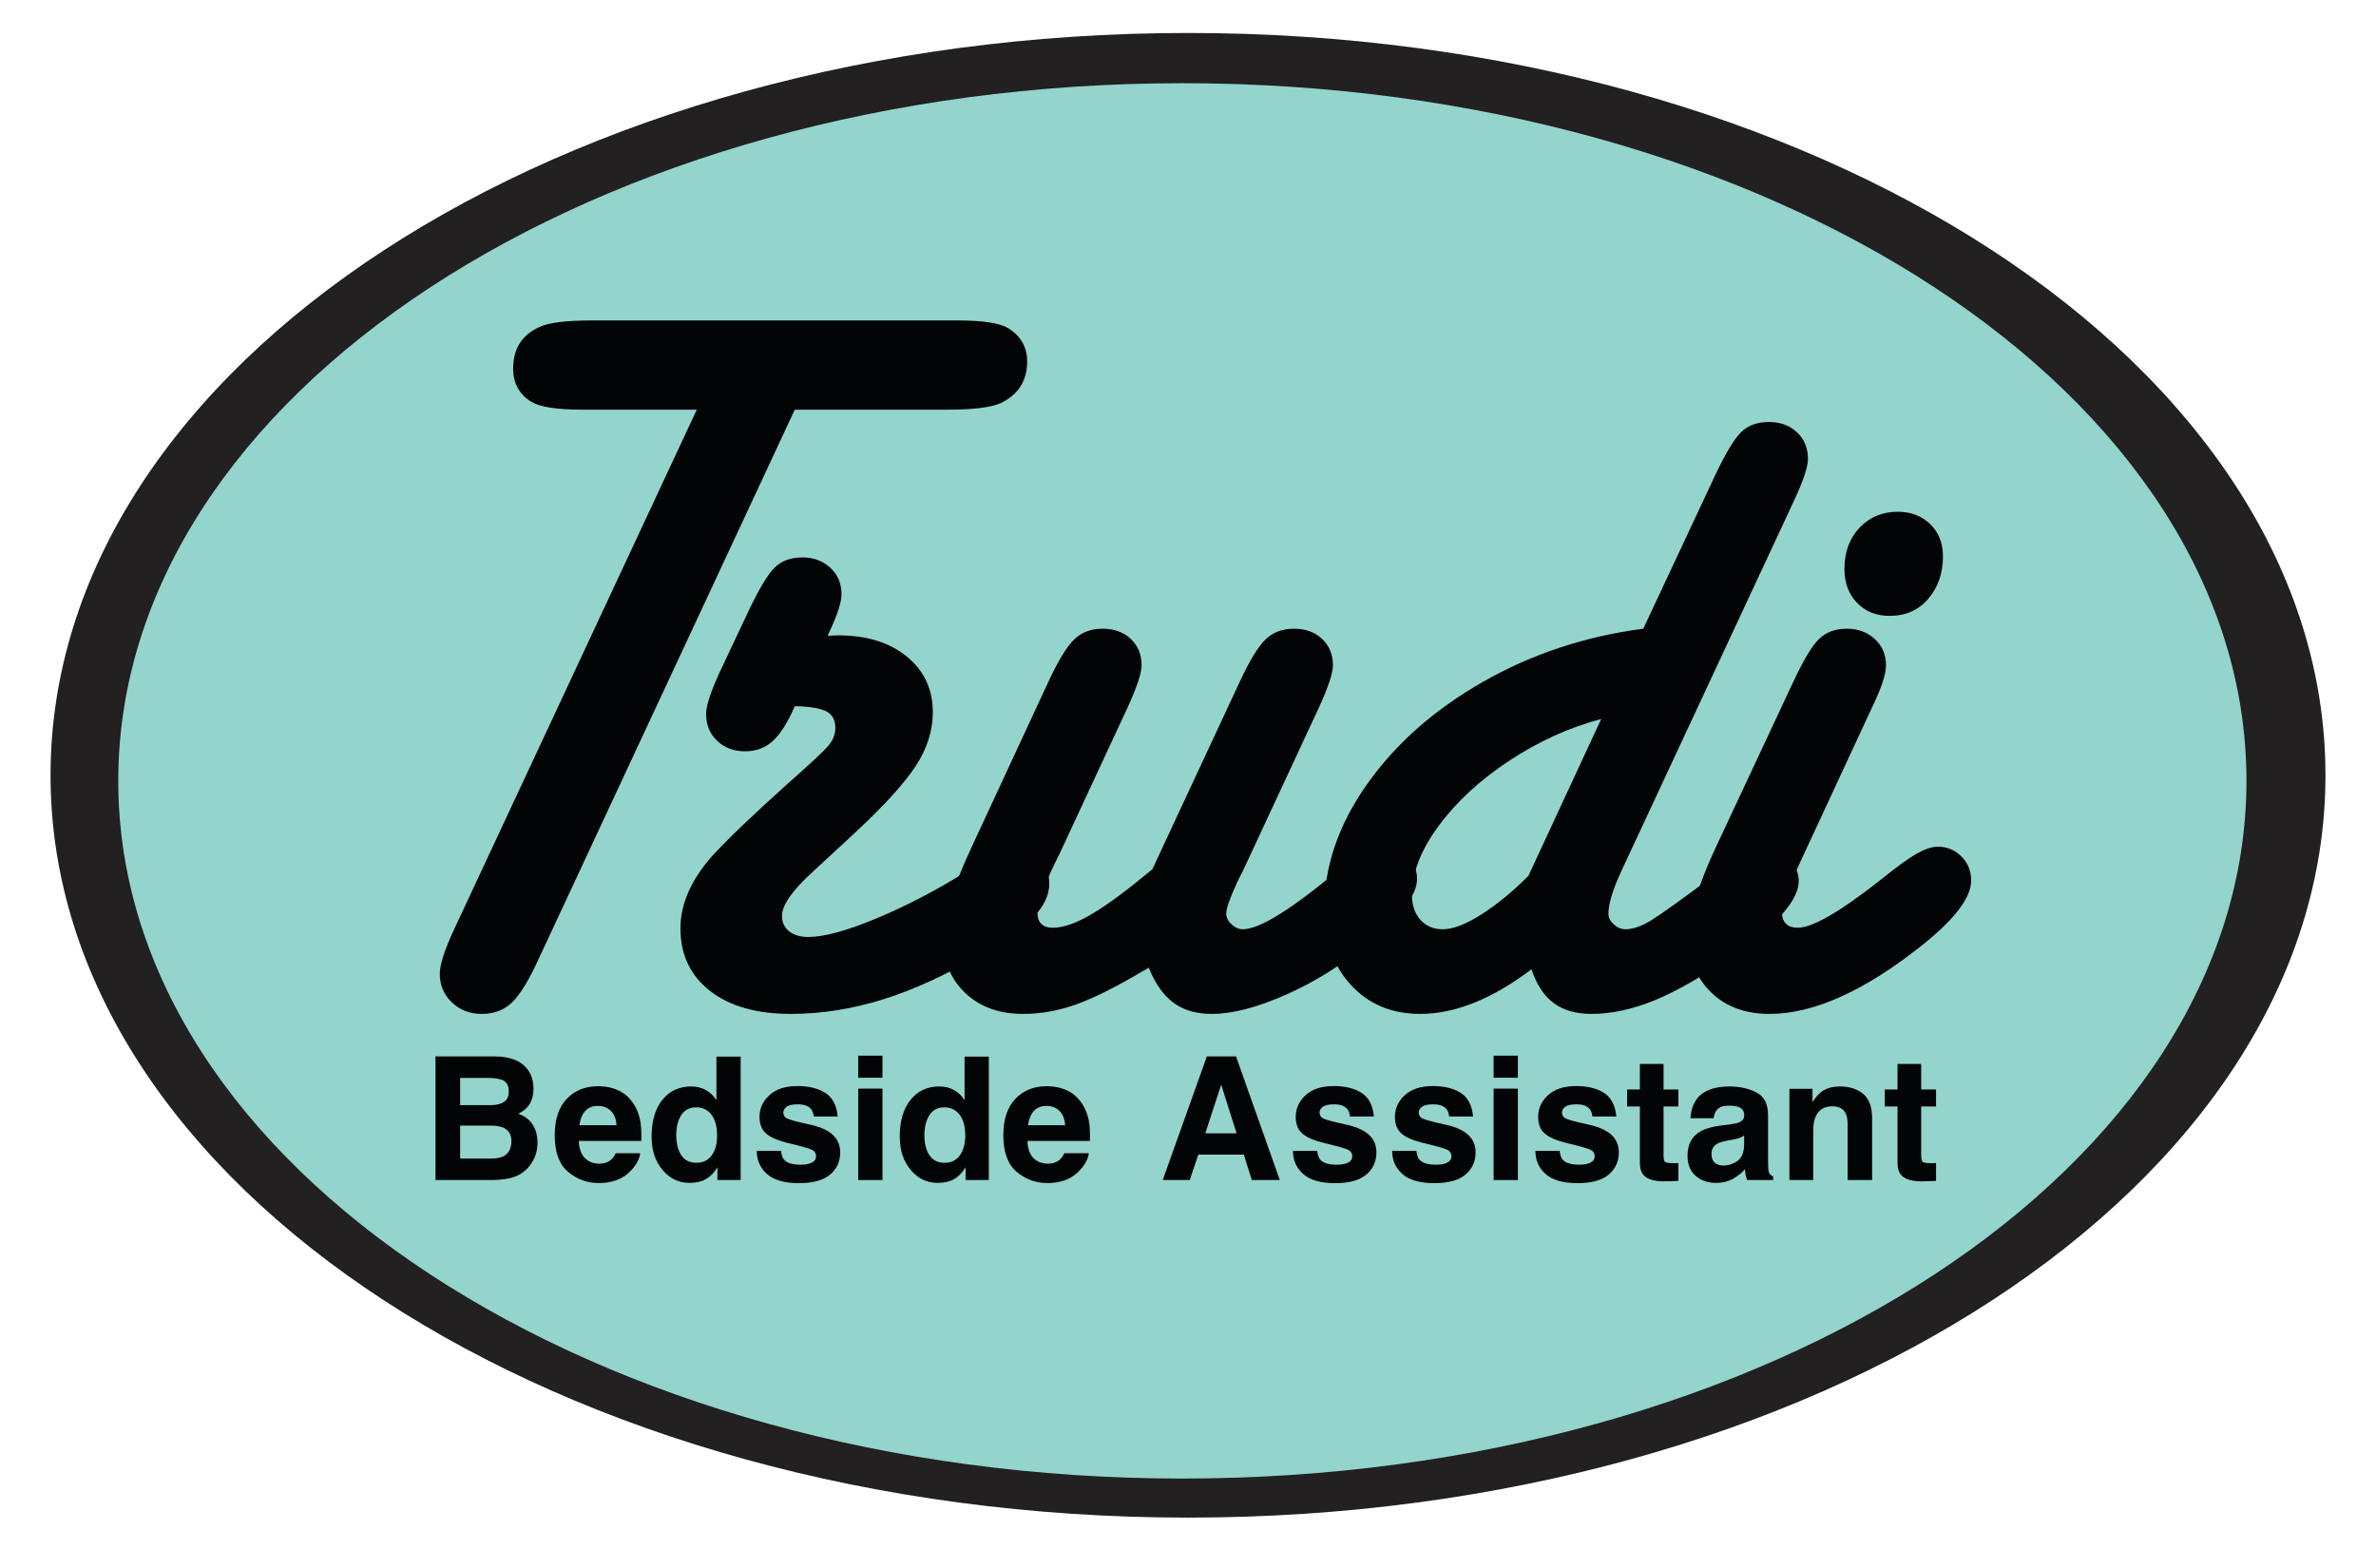
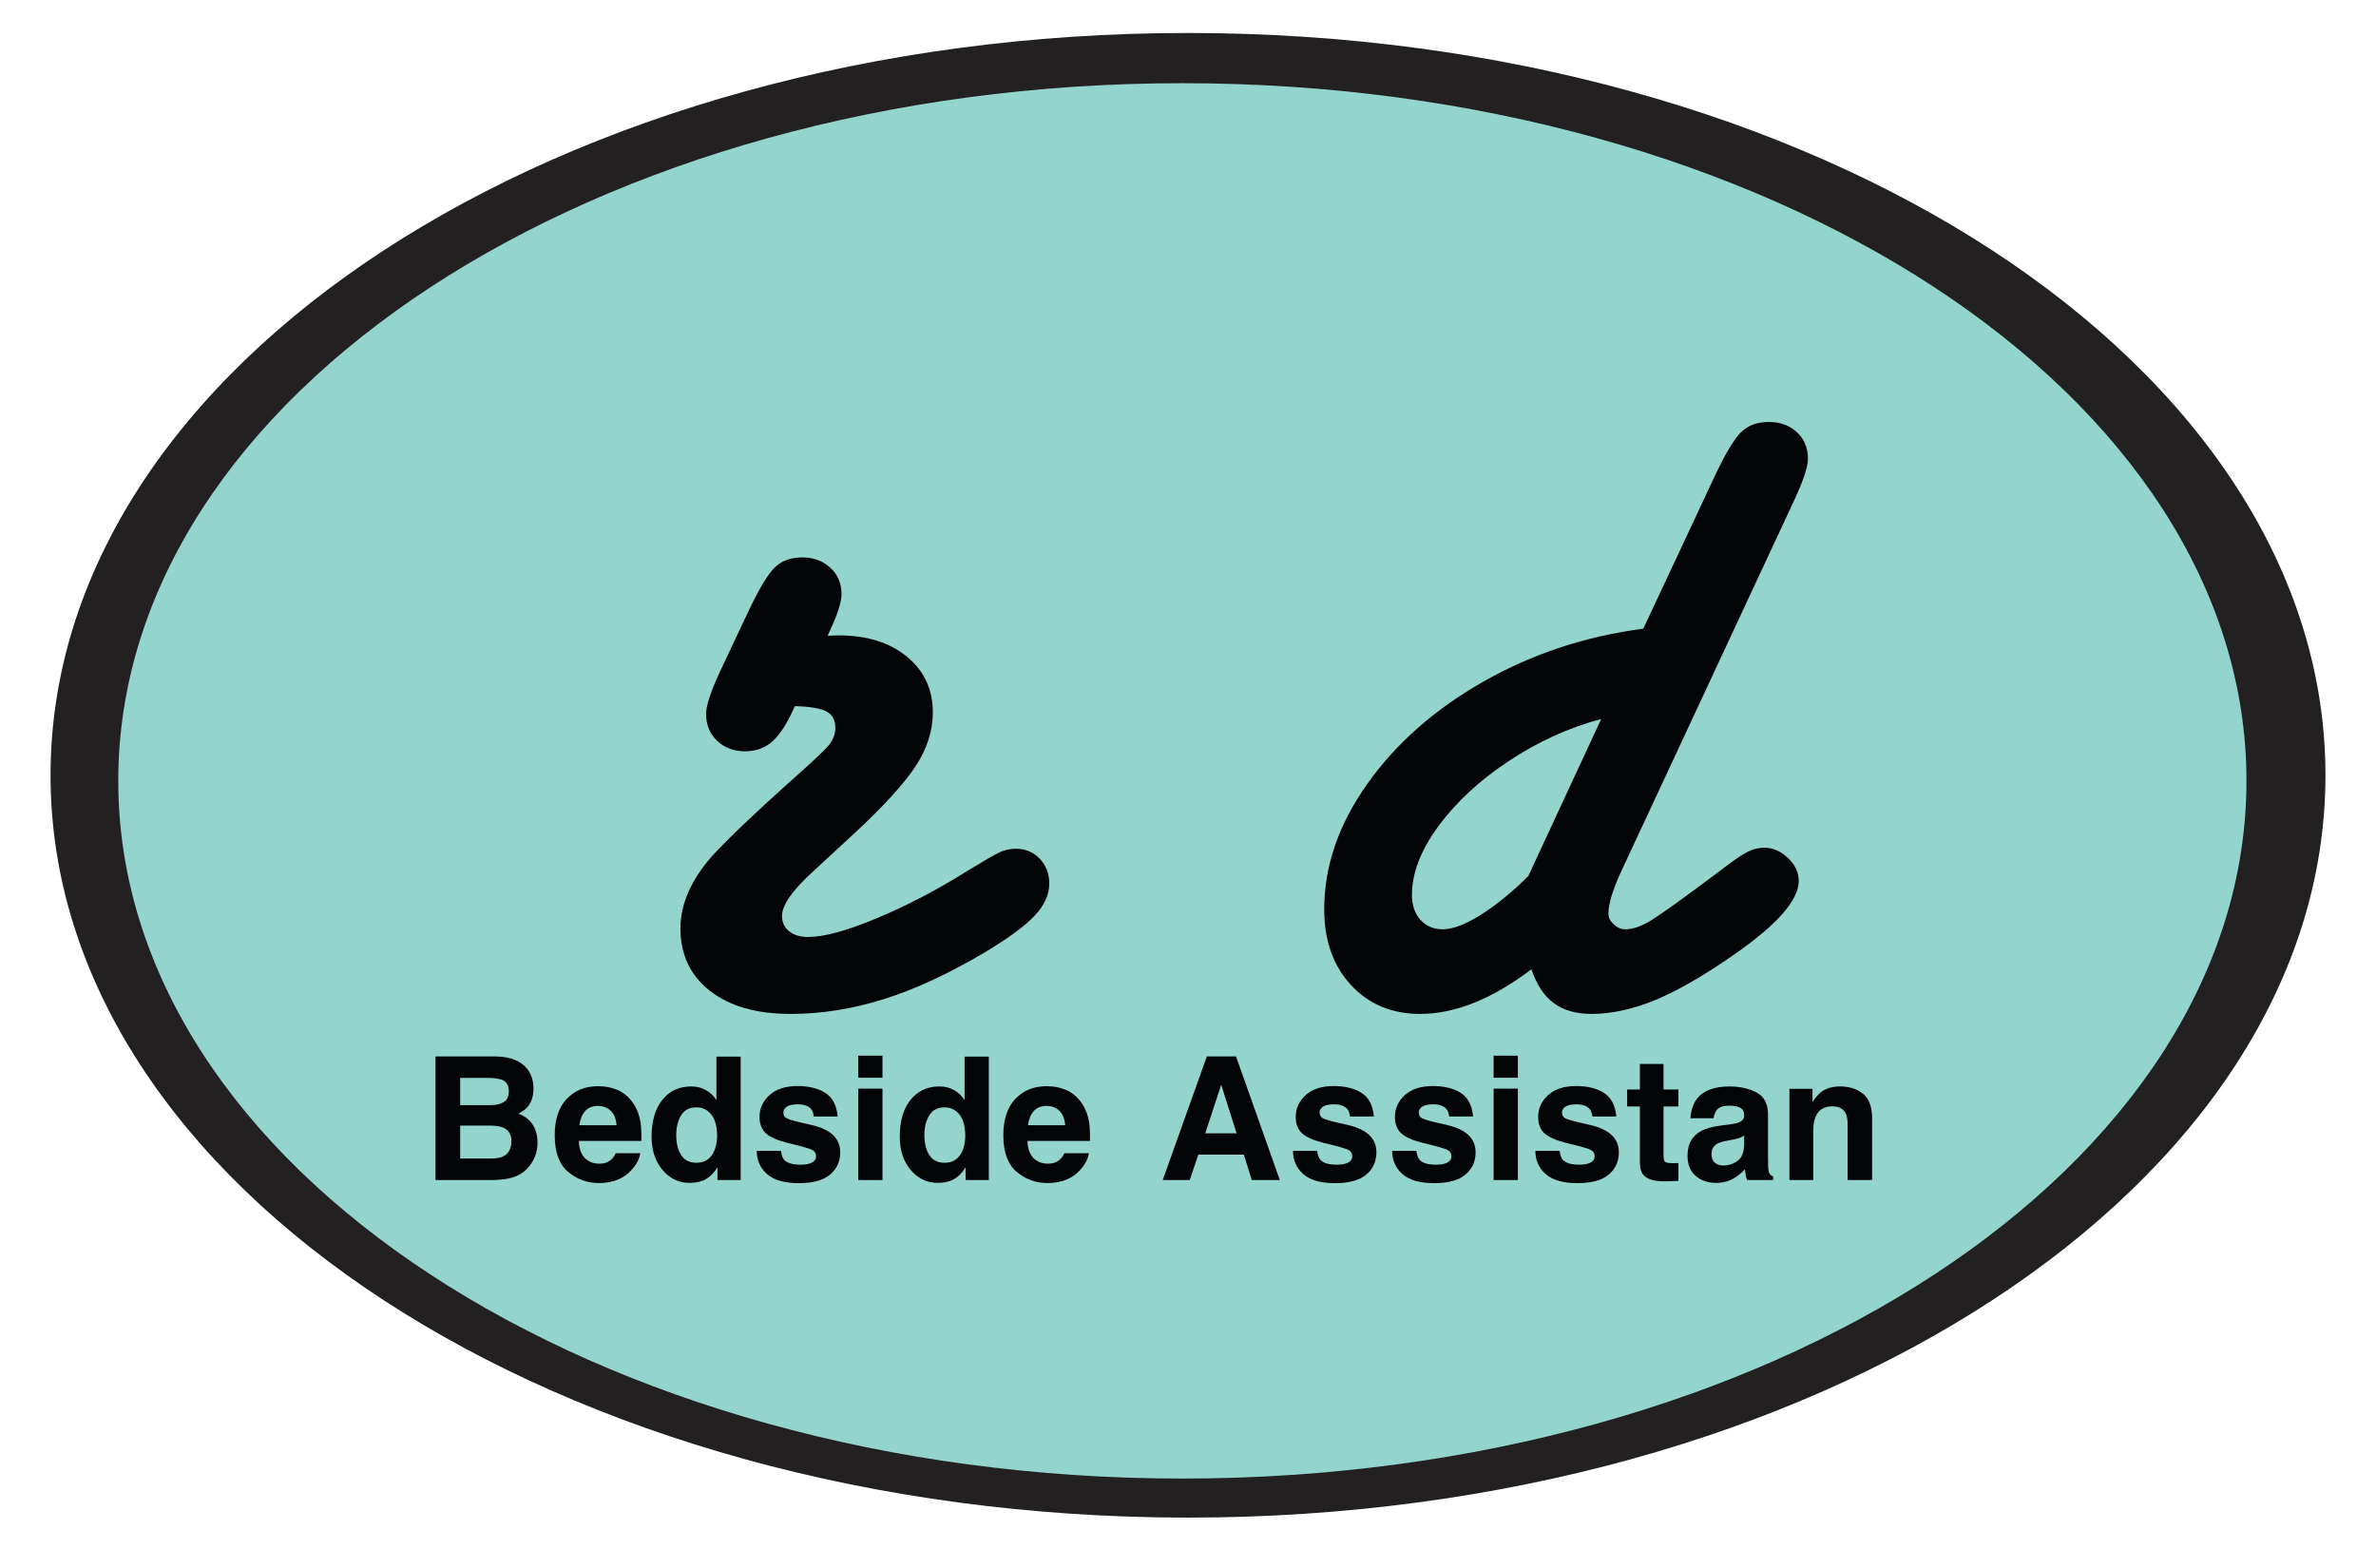
<svg xmlns="http://www.w3.org/2000/svg" width="100%" height="100%" viewBox="0 0 250 165" version="1.1" xml:space="preserve" style="fill-rule:evenodd;clip-rule:evenodd;stroke-linejoin:round;stroke-miterlimit:1.414;">
  <g>
    <path d="M244.683,81.585c0,43.143 -53.583,78.113 -119.683,78.113c-66.1,0 -119.682,-34.97 -119.682,-78.113c0,-43.143 53.582,-78.115 119.682,-78.115c66.1,0 119.683,34.972 119.683,78.115" style="fill:#222020;fill-rule:nonzero;" />
    <path d="M236.37,82.173c0,40.547 -50.128,73.415 -111.962,73.415c-61.838,-0.001 -111.965,-32.868 -111.965,-73.416c0,-40.547 50.127,-73.417 111.965,-73.417c61.835,0 111.962,32.87 111.962,73.417" style="fill:#93d4cc;fill-rule:nonzero;" />
-     <path d="M83.625,43.111l-26.88,57.645c-1.043,2.303 -1.988,3.868 -2.833,4.696c-0.846,0.827 -1.916,1.241 -3.212,1.241c-1.259,0 -2.312,-0.405 -3.157,-1.214c-0.846,-0.81 -1.269,-1.808 -1.269,-2.996c0,-0.971 0.504,-2.537 1.512,-4.696l25.53,-54.676l-12.037,0c-2.626,0 -4.408,-0.27 -5.343,-0.81c-1.296,-0.791 -1.943,-1.961 -1.943,-3.508c0,-2.087 0.917,-3.544 2.752,-4.372c0.936,-0.468 2.807,-0.702 5.614,-0.702l38.376,0c2.662,0 4.444,0.27 5.343,0.81c1.332,0.828 1.997,1.997 1.997,3.508c0,2.015 -0.917,3.473 -2.752,4.372c-1.044,0.468 -2.915,0.702 -5.614,0.702l-16.084,0Z" style="fill:#030405;fill-rule:nonzero;" />
    <path d="M87.086,66.914c0.359,-0.036 0.737,-0.054 1.133,-0.054c2.987,0 5.388,0.747 7.206,2.24c1.817,1.493 2.725,3.445 2.725,5.856c0,1.943 -0.602,3.832 -1.808,5.667c-1.205,1.836 -3.355,4.192 -6.45,7.071l-4.264,3.94c-2.231,2.015 -3.346,3.599 -3.346,4.75c0,0.684 0.252,1.223 0.755,1.619c0.504,0.396 1.17,0.594 1.997,0.594c1.692,0 4.121,-0.666 7.287,-1.997c3.167,-1.331 6.297,-2.969 9.392,-4.912c1.763,-1.079 2.914,-1.745 3.454,-1.997c0.54,-0.252 1.115,-0.378 1.727,-0.378c1.008,0 1.844,0.351 2.51,1.053c0.666,0.701 0.999,1.574 0.999,2.618c0,1.151 -0.504,2.267 -1.512,3.346c-1.007,1.08 -2.734,2.357 -5.181,3.832c-3.886,2.303 -7.476,3.967 -10.768,4.993c-3.293,1.025 -6.54,1.538 -9.743,1.538c-3.598,0 -6.432,-0.809 -8.501,-2.429c-2.069,-1.619 -3.103,-3.814 -3.103,-6.585c0,-2.518 1.097,-5.037 3.292,-7.556c1.727,-1.871 4.336,-4.372 7.827,-7.503c2.482,-2.194 3.967,-3.58 4.452,-4.156c0.486,-0.575 0.729,-1.205 0.729,-1.889c0,-0.827 -0.324,-1.403 -0.971,-1.727c-0.648,-0.324 -1.746,-0.504 -3.293,-0.54c-0.755,1.728 -1.529,2.951 -2.321,3.671c-0.791,0.719 -1.763,1.079 -2.914,1.079c-1.188,0 -2.168,-0.369 -2.942,-1.106c-0.774,-0.738 -1.16,-1.683 -1.16,-2.834c0,-0.828 0.467,-2.267 1.403,-4.318l3.13,-6.639c1.08,-2.267 1.979,-3.751 2.699,-4.453c0.72,-0.701 1.691,-1.052 2.915,-1.052c1.151,0 2.123,0.36 2.914,1.079c0.792,0.72 1.188,1.655 1.188,2.807c0,0.828 -0.432,2.159 -1.296,3.994l-0.161,0.378Z" style="fill:#030405;fill-rule:nonzero;" />
-     <path d="M120.872,101.835l-0.756,0.432c-2.806,1.655 -5.127,2.807 -6.962,3.455c-1.835,0.647 -3.671,0.971 -5.506,0.971c-2.519,0 -4.552,-0.738 -6.099,-2.213c-1.547,-1.475 -2.321,-3.4 -2.321,-5.775c0,-2.087 1.026,-5.326 3.077,-9.716l8.042,-17.325c1.007,-2.159 1.898,-3.617 2.672,-4.372c0.773,-0.756 1.772,-1.134 2.995,-1.134c1.224,0 2.213,0.36 2.969,1.08c0.756,0.719 1.133,1.637 1.133,2.752c0,0.828 -0.485,2.303 -1.457,4.426l-7.179,15.437l-0.485,0.972c-1.224,2.554 -1.835,4.282 -1.835,5.181c0,1.08 0.539,1.619 1.619,1.619c1.115,0 2.492,-0.485 4.129,-1.457c1.637,-0.971 3.751,-2.537 6.342,-4.696l9.23,-19.808c1.007,-2.159 1.898,-3.617 2.671,-4.372c0.774,-0.756 1.772,-1.134 2.996,-1.134c1.223,0 2.213,0.36 2.968,1.08c0.756,0.719 1.134,1.637 1.134,2.752c0,0.828 -0.486,2.303 -1.457,4.426l-7.935,17.056l-0.701,1.404c-0.756,1.655 -1.134,2.734 -1.134,3.238c0,0.432 0.189,0.819 0.567,1.161c0.378,0.341 0.765,0.512 1.16,0.512c1.8,0 5.254,-2.159 10.364,-6.477c1.727,-1.511 3.148,-2.267 4.263,-2.267c1.044,0 1.926,0.333 2.645,0.999c0.72,0.666 1.08,1.484 1.08,2.456c0,1.727 -1.781,4.03 -5.344,6.909c-2.591,2.159 -5.406,3.913 -8.447,5.262c-3.04,1.349 -5.64,2.024 -7.799,2.024c-1.619,0 -2.96,-0.387 -4.021,-1.16c-1.062,-0.774 -1.934,-2.006 -2.618,-3.698Z" style="fill:#030405;fill-rule:nonzero;" />
    <path d="M172.905,66.158l7.61,-16.246c1.079,-2.267 1.979,-3.751 2.699,-4.453c0.719,-0.702 1.691,-1.053 2.914,-1.053c1.188,0 2.168,0.36 2.942,1.08c0.774,0.72 1.16,1.655 1.16,2.807c0,0.827 -0.485,2.285 -1.457,4.372l-18.189,39.023c-0.9,1.943 -1.35,3.437 -1.35,4.48c0,0.396 0.189,0.765 0.567,1.107c0.378,0.341 0.783,0.512 1.214,0.512c0.792,0 1.701,-0.315 2.726,-0.944c1.026,-0.63 3.32,-2.276 6.882,-4.939c1.439,-1.115 2.474,-1.844 3.103,-2.186c0.63,-0.342 1.269,-0.513 1.917,-0.513c0.899,0 1.727,0.36 2.482,1.08c0.756,0.72 1.134,1.529 1.134,2.429c0,0.971 -0.54,2.087 -1.619,3.346c-1.08,1.26 -2.771,2.699 -5.074,4.318c-3.31,2.303 -6.135,3.931 -8.474,4.885c-2.339,0.953 -4.552,1.43 -6.639,1.43c-1.619,0 -2.942,-0.378 -3.967,-1.133c-1.026,-0.756 -1.808,-1.943 -2.348,-3.563c-4.138,3.131 -8.042,4.696 -11.712,4.696c-2.987,0 -5.416,-1.016 -7.287,-3.049c-1.871,-2.033 -2.807,-4.687 -2.807,-7.962c0,-4.534 1.512,-8.932 4.534,-13.196c3.023,-4.264 7.098,-7.854 12.225,-10.768c5.128,-2.915 10.732,-4.768 16.814,-5.56Zm-4.426,9.5c-3.383,0.899 -6.612,2.366 -9.689,4.399c-3.076,2.033 -5.55,4.318 -7.421,6.854c-1.871,2.537 -2.807,4.957 -2.807,7.26c0,1.08 0.297,1.952 0.891,2.618c0.593,0.665 1.376,0.998 2.347,0.998c1.08,0 2.438,-0.521 4.076,-1.565c1.637,-1.043 3.283,-2.393 4.938,-4.048l7.665,-16.516Z" style="fill:#030405;fill-rule:nonzero;" />
-     <path d="M180.416,89.421l8.312,-17.757c1.044,-2.231 1.934,-3.707 2.672,-4.426c0.737,-0.72 1.718,-1.08 2.941,-1.08c1.152,0 2.123,0.36 2.915,1.08c0.792,0.719 1.187,1.655 1.187,2.806c0,0.9 -0.485,2.357 -1.457,4.372l-8.42,18.136c-0.72,1.547 -1.079,2.663 -1.079,3.346c0,1.152 0.557,1.727 1.673,1.727c1.547,0 4.444,-1.673 8.69,-5.019c1.691,-1.368 2.968,-2.294 3.832,-2.78c0.863,-0.486 1.601,-0.729 2.213,-0.729c0.971,0 1.799,0.342 2.483,1.026c0.683,0.684 1.025,1.529 1.025,2.537c0,1.763 -1.673,3.994 -5.019,6.693c-6.118,4.893 -11.515,7.34 -16.193,7.34c-2.555,0 -4.606,-0.755 -6.153,-2.267c-1.547,-1.511 -2.321,-3.454 -2.321,-5.829c0,-1.152 0.234,-2.501 0.702,-4.048c0.468,-1.547 1.133,-3.257 1.997,-5.128Zm24.019,-30.873c0,1.763 -0.513,3.247 -1.539,4.453c-1.025,1.205 -2.384,1.808 -4.075,1.808c-1.403,0 -2.546,-0.459 -3.427,-1.377c-0.882,-0.917 -1.323,-2.096 -1.323,-3.535c0,-1.799 0.531,-3.256 1.593,-4.372c1.061,-1.115 2.402,-1.673 4.021,-1.673c1.367,0 2.501,0.432 3.4,1.295c0.9,0.864 1.35,1.997 1.35,3.401Z" style="fill:#030405;fill-rule:nonzero;" />
    <g>
      <path d="M48.418,113.427l0,2.868l3.194,0c0.571,0 1.034,-0.108 1.39,-0.322c0.356,-0.215 0.534,-0.596 0.534,-1.143c0,-0.606 -0.235,-1.006 -0.706,-1.2c-0.406,-0.136 -0.924,-0.203 -1.553,-0.203l-2.859,0Zm0,5.021l0,3.468l3.194,0c0.571,0 1.015,-0.077 1.333,-0.229c0.576,-0.283 0.864,-0.824 0.864,-1.624c0,-0.677 -0.279,-1.141 -0.838,-1.394c-0.312,-0.142 -0.75,-0.215 -1.315,-0.221l-3.238,0Zm7.112,-5.895c0.4,0.553 0.6,1.215 0.6,1.986c0,0.794 -0.2,1.432 -0.6,1.915c-0.223,0.27 -0.553,0.517 -0.988,0.741c0.665,0.241 1.166,0.623 1.504,1.147c0.339,0.524 0.508,1.159 0.508,1.906c0,0.771 -0.194,1.462 -0.583,2.074c-0.247,0.406 -0.556,0.747 -0.926,1.024c-0.418,0.317 -0.911,0.535 -1.478,0.653c-0.568,0.117 -1.184,0.176 -1.849,0.176l-5.895,0l0,-13.007l6.319,0c1.594,0.023 2.723,0.485 3.388,1.385Z" style="fill:#030405;fill-rule:nonzero;" />
      <g>
        <path d="M61.566,116.921c-0.321,0.365 -0.522,0.859 -0.604,1.483l3.909,0c-0.041,-0.665 -0.243,-1.169 -0.605,-1.514c-0.361,-0.344 -0.81,-0.516 -1.345,-0.516c-0.583,0 -1.034,0.183 -1.355,0.547Zm3.517,-2.171c0.641,0.301 1.17,0.774 1.588,1.421c0.377,0.571 0.621,1.233 0.732,1.986c0.065,0.441 0.092,1.076 0.08,1.906l-6.583,0c0.035,0.965 0.338,1.641 0.909,2.029c0.347,0.242 0.765,0.362 1.253,0.362c0.518,0 0.938,-0.147 1.262,-0.441c0.176,-0.159 0.332,-0.379 0.467,-0.662l2.568,0c-0.064,0.571 -0.361,1.15 -0.891,1.739c-0.824,0.935 -1.977,1.403 -3.459,1.403c-1.224,0 -2.303,-0.394 -3.239,-1.183c-0.935,-0.788 -1.403,-2.071 -1.403,-3.847c0,-1.665 0.422,-2.942 1.267,-3.83c0.844,-0.888 1.939,-1.333 3.287,-1.333c0.8,0 1.52,0.15 2.162,0.45Z" style="fill:#030405;fill-rule:nonzero;" />
        <path d="M74.278,114.711c0.453,0.256 0.82,0.61 1.103,1.063l0,-4.589l2.55,0l0,12.99l-2.444,0l0,-1.332c-0.359,0.57 -0.768,0.985 -1.227,1.244c-0.459,0.259 -1.029,0.388 -1.712,0.388c-1.123,0 -2.069,-0.454 -2.837,-1.363c-0.768,-0.909 -1.151,-2.076 -1.151,-3.499c0,-1.642 0.377,-2.933 1.133,-3.874c0.756,-0.941 1.767,-1.412 3.032,-1.412c0.582,0 1.1,0.128 1.553,0.384Zm0.617,6.852c0.371,-0.53 0.556,-1.215 0.556,-2.056c0,-1.177 -0.297,-2.018 -0.891,-2.524c-0.365,-0.306 -0.788,-0.459 -1.271,-0.459c-0.735,0 -1.275,0.278 -1.619,0.834c-0.344,0.556 -0.516,1.246 -0.516,2.069c0,0.889 0.175,1.599 0.525,2.132c0.35,0.532 0.881,0.798 1.593,0.798c0.712,0 1.253,-0.265 1.623,-0.794Z" style="fill:#030405;fill-rule:nonzero;" />
        <path d="M82.176,121.104c0.053,0.447 0.167,0.765 0.344,0.953c0.312,0.335 0.888,0.503 1.729,0.503c0.495,0 0.887,-0.073 1.178,-0.22c0.292,-0.148 0.437,-0.368 0.437,-0.662c0,-0.283 -0.117,-0.497 -0.353,-0.645c-0.235,-0.147 -1.109,-0.4 -2.621,-0.758c-1.088,-0.271 -1.856,-0.609 -2.303,-1.015c-0.447,-0.4 -0.67,-0.977 -0.67,-1.73c0,-0.888 0.348,-1.651 1.045,-2.29c0.697,-0.638 1.678,-0.957 2.943,-0.957c1.2,0 2.178,0.24 2.934,0.719c0.756,0.479 1.19,1.307 1.302,2.484l-2.515,0c-0.035,-0.324 -0.126,-0.579 -0.274,-0.768c-0.276,-0.341 -0.747,-0.511 -1.411,-0.511c-0.548,0 -0.937,0.085 -1.17,0.255c-0.232,0.171 -0.348,0.371 -0.348,0.6c0,0.289 0.123,0.498 0.37,0.627c0.247,0.135 1.121,0.368 2.621,0.697c1,0.235 1.75,0.591 2.25,1.068c0.495,0.482 0.742,1.085 0.742,1.809c0,0.953 -0.355,1.731 -1.064,2.334c-0.709,0.603 -1.804,0.905 -3.287,0.905c-1.512,0 -2.628,-0.32 -3.349,-0.958c-0.72,-0.638 -1.081,-1.452 -1.081,-2.44l2.551,0Z" style="fill:#030405;fill-rule:nonzero;" />
        <path d="M92.853,113.409l-2.55,0l0,-2.321l2.55,0l0,2.321Zm-2.55,1.147l2.55,0l0,9.619l-2.55,0l0,-9.619Z" style="fill:#030405;fill-rule:nonzero;" />
        <path d="M100.389,114.711c0.453,0.256 0.821,0.61 1.103,1.063l0,-4.589l2.551,0l0,12.99l-2.445,0l0,-1.332c-0.359,0.57 -0.767,0.985 -1.226,1.244c-0.459,0.259 -1.03,0.388 -1.712,0.388c-1.124,0 -2.07,-0.454 -2.837,-1.363c-0.768,-0.909 -1.152,-2.076 -1.152,-3.499c0,-1.642 0.378,-2.933 1.134,-3.874c0.756,-0.941 1.766,-1.412 3.031,-1.412c0.583,0 1.1,0.128 1.553,0.384Zm0.618,6.852c0.371,-0.53 0.556,-1.215 0.556,-2.056c0,-1.177 -0.297,-2.018 -0.891,-2.524c-0.365,-0.306 -0.789,-0.459 -1.271,-0.459c-0.735,0 -1.275,0.278 -1.619,0.834c-0.344,0.556 -0.517,1.246 -0.517,2.069c0,0.889 0.176,1.599 0.526,2.132c0.35,0.532 0.881,0.798 1.592,0.798c0.712,0 1.253,-0.265 1.624,-0.794Z" style="fill:#030405;fill-rule:nonzero;" />
        <path d="M108.768,116.921c-0.32,0.365 -0.522,0.859 -0.604,1.483l3.909,0c-0.041,-0.665 -0.243,-1.169 -0.605,-1.514c-0.361,-0.344 -0.81,-0.516 -1.345,-0.516c-0.583,0 -1.034,0.183 -1.355,0.547Zm3.517,-2.171c0.641,0.301 1.17,0.774 1.588,1.421c0.377,0.571 0.621,1.233 0.733,1.986c0.064,0.441 0.091,1.076 0.079,1.906l-6.583,0c0.035,0.965 0.338,1.641 0.909,2.029c0.347,0.242 0.765,0.362 1.253,0.362c0.518,0 0.938,-0.147 1.262,-0.441c0.176,-0.159 0.332,-0.379 0.468,-0.662l2.567,0c-0.064,0.571 -0.361,1.15 -0.891,1.739c-0.823,0.935 -1.977,1.403 -3.459,1.403c-1.224,0 -2.303,-0.394 -3.239,-1.183c-0.935,-0.788 -1.403,-2.071 -1.403,-3.847c0,-1.665 0.422,-2.942 1.267,-3.83c0.844,-0.888 1.94,-1.333 3.287,-1.333c0.8,0 1.52,0.15 2.162,0.45Z" style="fill:#030405;fill-rule:nonzero;" />
      </g>
    </g>
    <path d="M126.815,119.26l3.301,0l-1.624,-5.118l-1.677,5.118Zm0.168,-8.092l3.071,0l4.606,13.007l-2.947,0l-0.838,-2.674l-4.792,0l-0.9,2.674l-2.842,0l4.642,-13.007Z" style="fill:#030405;fill-rule:nonzero;" />
    <g>
      <path d="M138.595,121.104c0.053,0.447 0.168,0.765 0.344,0.953c0.312,0.335 0.889,0.503 1.73,0.503c0.494,0 0.887,-0.073 1.178,-0.22c0.291,-0.148 0.437,-0.368 0.437,-0.662c0,-0.283 -0.118,-0.497 -0.353,-0.645c-0.235,-0.147 -1.109,-0.4 -2.621,-0.758c-1.088,-0.271 -1.856,-0.609 -2.303,-1.015c-0.447,-0.4 -0.671,-0.977 -0.671,-1.73c0,-0.888 0.349,-1.651 1.046,-2.29c0.697,-0.638 1.678,-0.957 2.943,-0.957c1.2,0 2.178,0.24 2.934,0.719c0.756,0.479 1.19,1.307 1.302,2.484l-2.515,0c-0.036,-0.324 -0.127,-0.579 -0.274,-0.768c-0.277,-0.341 -0.747,-0.511 -1.412,-0.511c-0.547,0 -0.937,0.085 -1.169,0.255c-0.233,0.171 -0.349,0.371 -0.349,0.6c0,0.289 0.124,0.498 0.371,0.627c0.247,0.135 1.121,0.368 2.621,0.697c1,0.235 1.75,0.591 2.25,1.068c0.494,0.482 0.741,1.085 0.741,1.809c0,0.953 -0.354,1.731 -1.063,2.334c-0.709,0.603 -1.805,0.905 -3.287,0.905c-1.512,0 -2.628,-0.32 -3.349,-0.958c-0.721,-0.638 -1.081,-1.452 -1.081,-2.44l2.55,0Z" style="fill:#030405;fill-rule:nonzero;" />
      <g>
        <path d="M149.03,121.104c0.053,0.447 0.168,0.765 0.344,0.953c0.312,0.335 0.889,0.503 1.73,0.503c0.494,0 0.887,-0.073 1.178,-0.22c0.291,-0.148 0.437,-0.368 0.437,-0.662c0,-0.283 -0.118,-0.497 -0.353,-0.645c-0.235,-0.147 -1.109,-0.4 -2.621,-0.758c-1.088,-0.271 -1.856,-0.609 -2.303,-1.015c-0.447,-0.4 -0.671,-0.977 -0.671,-1.73c0,-0.888 0.349,-1.651 1.046,-2.29c0.697,-0.638 1.678,-0.957 2.943,-0.957c1.2,0 2.178,0.24 2.934,0.719c0.756,0.479 1.19,1.307 1.302,2.484l-2.515,0c-0.036,-0.324 -0.127,-0.579 -0.274,-0.768c-0.277,-0.341 -0.747,-0.511 -1.412,-0.511c-0.547,0 -0.937,0.085 -1.169,0.255c-0.233,0.171 -0.349,0.371 -0.349,0.6c0,0.289 0.124,0.498 0.371,0.627c0.247,0.135 1.121,0.368 2.621,0.697c1,0.235 1.75,0.591 2.25,1.068c0.494,0.482 0.741,1.085 0.741,1.809c0,0.953 -0.354,1.731 -1.063,2.334c-0.709,0.603 -1.805,0.905 -3.287,0.905c-1.512,0 -2.628,-0.32 -3.349,-0.958c-0.721,-0.638 -1.081,-1.452 -1.081,-2.44l2.55,0Z" style="fill:#030405;fill-rule:nonzero;" />
        <path d="M159.708,113.409l-2.55,0l0,-2.321l2.55,0l0,2.321Zm-2.55,1.147l2.55,0l0,9.619l-2.55,0l0,-9.619Z" style="fill:#030405;fill-rule:nonzero;" />
        <path d="M164.102,121.104c0.053,0.447 0.168,0.765 0.345,0.953c0.311,0.335 0.888,0.503 1.729,0.503c0.494,0 0.887,-0.073 1.178,-0.22c0.291,-0.148 0.437,-0.368 0.437,-0.662c0,-0.283 -0.118,-0.497 -0.353,-0.645c-0.235,-0.147 -1.109,-0.4 -2.621,-0.758c-1.088,-0.271 -1.856,-0.609 -2.303,-1.015c-0.447,-0.4 -0.671,-0.977 -0.671,-1.73c0,-0.888 0.349,-1.651 1.046,-2.29c0.697,-0.638 1.678,-0.957 2.943,-0.957c1.2,0 2.178,0.24 2.934,0.719c0.756,0.479 1.19,1.307 1.302,2.484l-2.515,0c-0.036,-0.324 -0.127,-0.579 -0.274,-0.768c-0.276,-0.341 -0.747,-0.511 -1.412,-0.511c-0.547,0 -0.937,0.085 -1.169,0.255c-0.232,0.171 -0.349,0.371 -0.349,0.6c0,0.289 0.124,0.498 0.371,0.627c0.247,0.135 1.121,0.368 2.621,0.697c1,0.235 1.75,0.591 2.25,1.068c0.494,0.482 0.741,1.085 0.741,1.809c0,0.953 -0.354,1.731 -1.063,2.334c-0.709,0.603 -1.805,0.905 -3.287,0.905c-1.512,0 -2.628,-0.32 -3.349,-0.958c-0.721,-0.638 -1.081,-1.452 -1.081,-2.44l2.55,0Z" style="fill:#030405;fill-rule:nonzero;" />
        <path d="M171.206,116.436l0,-1.791l1.341,0l0,-2.683l2.489,0l0,2.683l1.562,0l0,1.791l-1.562,0l0,5.083c0,0.394 0.05,0.64 0.15,0.737c0.1,0.097 0.406,0.145 0.918,0.145c0.076,0 0.157,-0.001 0.242,-0.004c0.086,-0.003 0.169,-0.007 0.252,-0.013l0,1.879l-1.191,0.044c-1.189,0.042 -2.001,-0.164 -2.436,-0.617c-0.282,-0.289 -0.424,-0.733 -0.424,-1.333l0,-5.921l-1.341,0Z" style="fill:#030405;fill-rule:nonzero;" />
        <path d="M183.516,119.498c-0.159,0.1 -0.319,0.181 -0.481,0.243c-0.162,0.061 -0.384,0.119 -0.666,0.172l-0.565,0.106c-0.529,0.094 -0.909,0.209 -1.138,0.344c-0.388,0.229 -0.583,0.585 -0.583,1.068c0,0.429 0.12,0.739 0.358,0.931c0.238,0.191 0.528,0.286 0.869,0.286c0.541,0 1.04,-0.158 1.496,-0.476c0.456,-0.318 0.693,-0.897 0.71,-1.739l0,-0.935Zm-1.526,-1.174c0.464,-0.058 0.797,-0.132 0.997,-0.22c0.359,-0.153 0.538,-0.391 0.538,-0.715c0,-0.394 -0.137,-0.666 -0.41,-0.816c-0.274,-0.15 -0.675,-0.225 -1.205,-0.225c-0.594,0 -1.015,0.147 -1.262,0.441c-0.176,0.218 -0.294,0.512 -0.353,0.882l-2.426,0c0.052,-0.841 0.288,-1.532 0.705,-2.073c0.665,-0.848 1.807,-1.271 3.424,-1.271c1.053,0 1.989,0.209 2.807,0.626c0.817,0.418 1.226,1.206 1.226,2.365l0,4.413c0,0.306 0.006,0.676 0.018,1.112c0.017,0.329 0.067,0.553 0.15,0.67c0.082,0.118 0.206,0.215 0.37,0.291l0,0.371l-2.735,0c-0.077,-0.194 -0.13,-0.377 -0.159,-0.547c-0.029,-0.171 -0.053,-0.365 -0.071,-0.583c-0.347,0.377 -0.747,0.698 -1.2,0.962c-0.541,0.312 -1.153,0.468 -1.835,0.468c-0.871,0 -1.59,-0.249 -2.158,-0.746c-0.567,-0.497 -0.851,-1.201 -0.851,-2.113c0,-1.183 0.456,-2.039 1.367,-2.568c0.501,-0.288 1.236,-0.494 2.207,-0.618l0.856,-0.106Z" style="fill:#030405;fill-rule:nonzero;" />
        <path d="M196.034,115.108c0.632,0.521 0.948,1.384 0.948,2.59l0,6.477l-2.576,0l0,-5.851c0,-0.506 -0.068,-0.894 -0.203,-1.164c-0.247,-0.495 -0.718,-0.742 -1.412,-0.742c-0.853,0 -1.439,0.362 -1.756,1.086c-0.165,0.382 -0.247,0.87 -0.247,1.465l0,5.206l-2.507,0l0,-9.601l2.427,0l0,1.403c0.324,-0.494 0.63,-0.85 0.918,-1.068c0.518,-0.388 1.174,-0.582 1.968,-0.582c0.994,0 1.807,0.26 2.44,0.781Z" style="fill:#030405;fill-rule:nonzero;" />
-         <path d="M198.315,116.436l0,-1.791l1.341,0l0,-2.683l2.489,0l0,2.683l1.562,0l0,1.791l-1.562,0l0,5.083c0,0.394 0.05,0.64 0.15,0.737c0.1,0.097 0.406,0.145 0.917,0.145c0.077,0 0.158,-0.001 0.243,-0.004c0.085,-0.003 0.169,-0.007 0.252,-0.013l0,1.879l-1.192,0.044c-1.188,0.042 -2,-0.164 -2.435,-0.617c-0.283,-0.289 -0.424,-0.733 -0.424,-1.333l0,-5.921l-1.341,0Z" style="fill:#030405;fill-rule:nonzero;" />
      </g>
    </g>
  </g>
</svg>